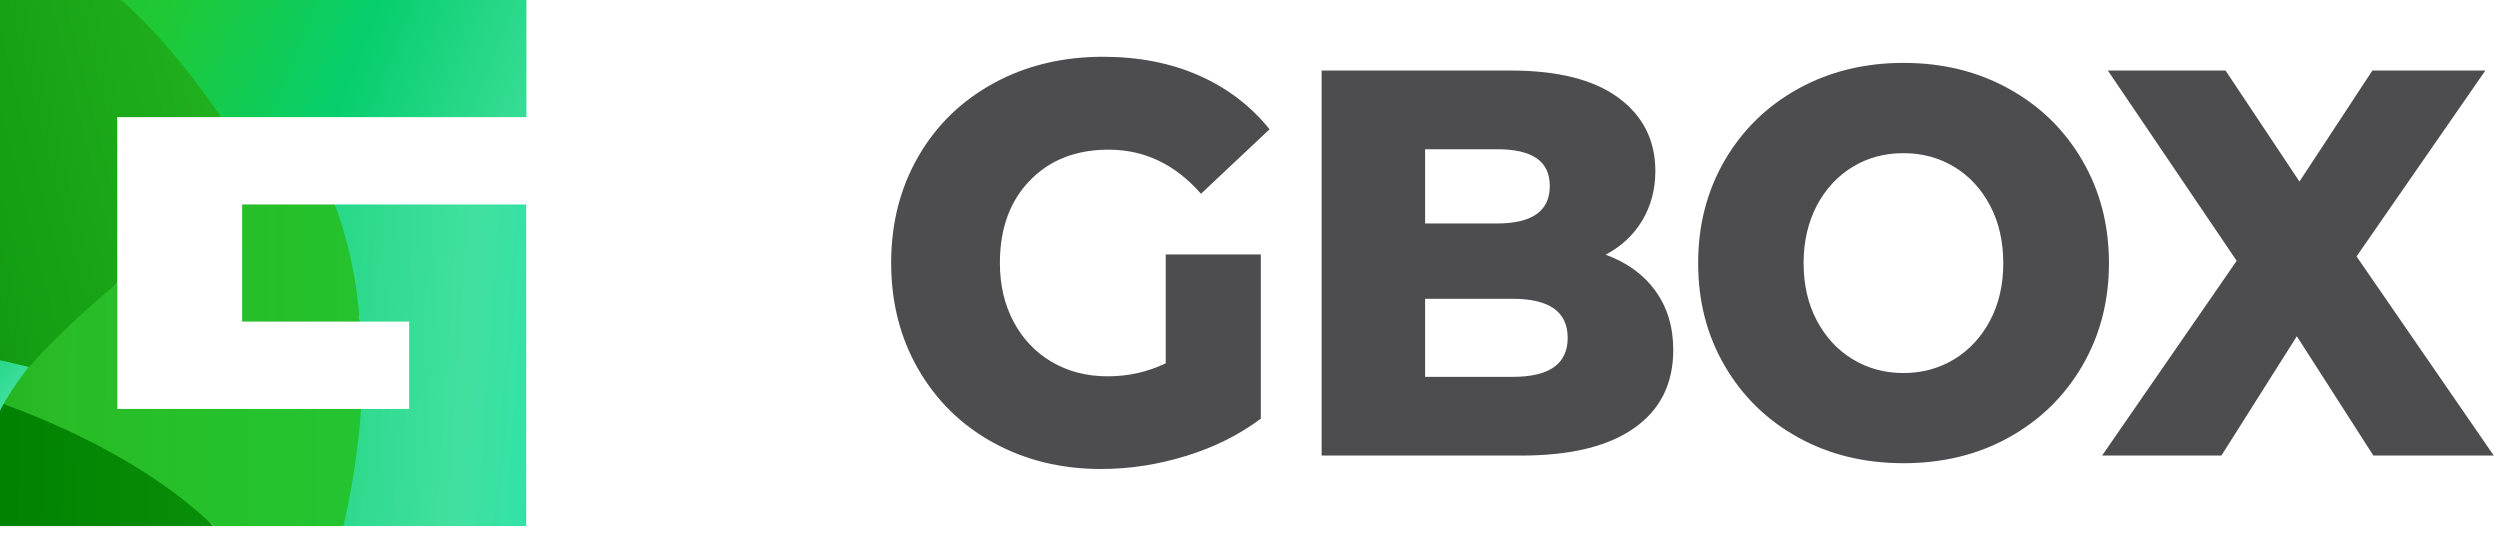
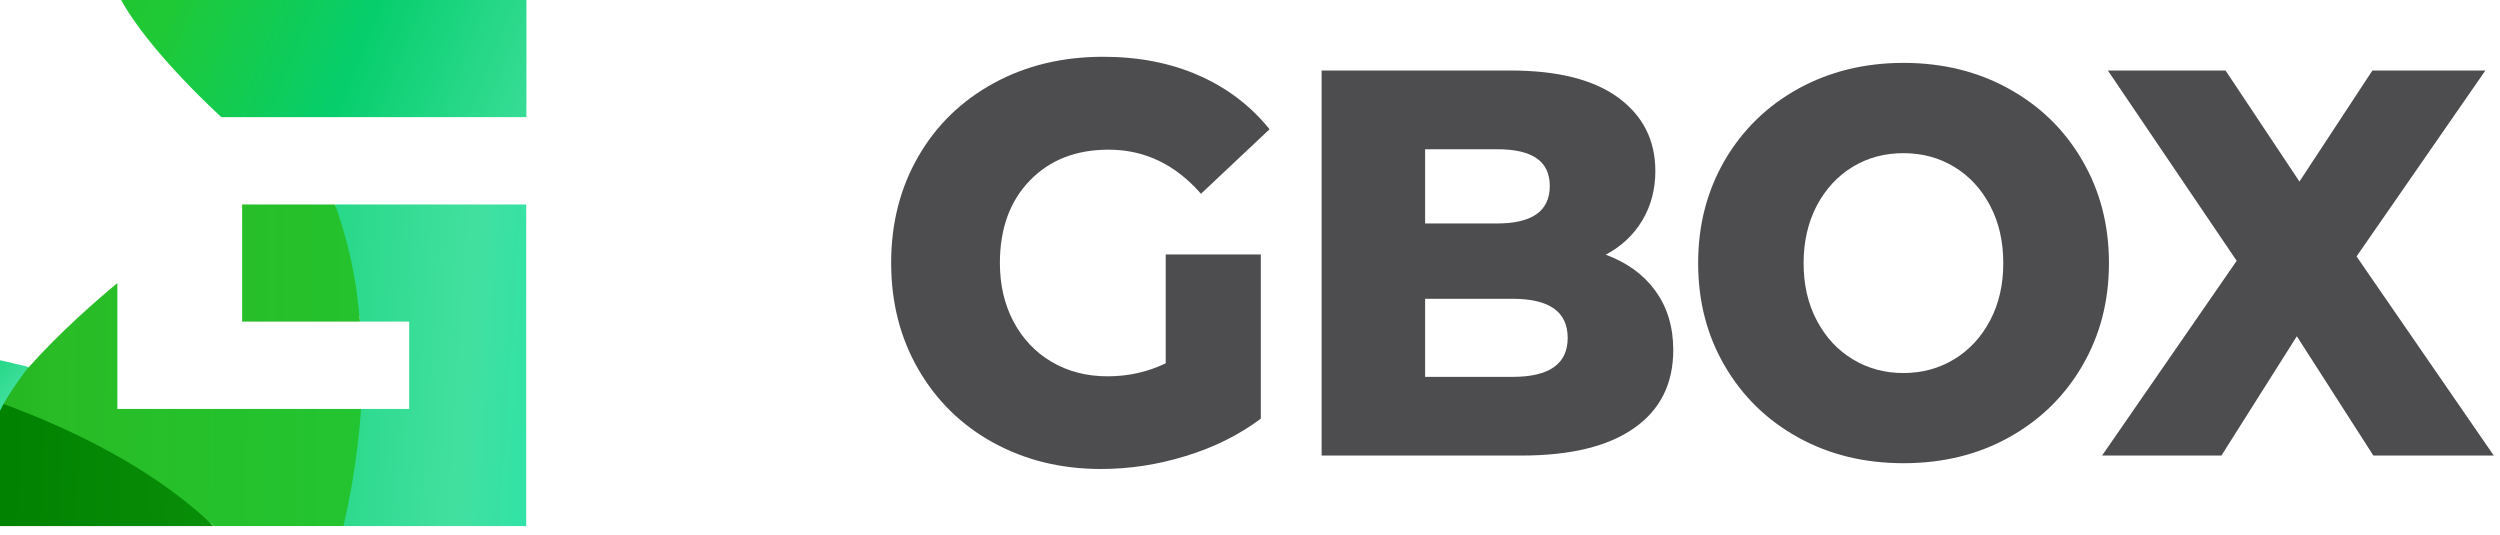
<svg xmlns="http://www.w3.org/2000/svg" width="229" height="49" viewBox="0 0 229 49" fill="none">
  <g clip-path="url(#clip0_348_788)">
    <path d="M106.78 23.31H115.49V38.35C113.5 39.84 111.21 40.98 108.62 41.77C106.03 42.57 103.44 42.96 100.85 42.96C97.2 42.96 93.91 42.15 90.99 40.55C88.07 38.95 85.78 36.7 84.12 33.83C82.46 30.96 81.63 27.71 81.63 24.08C81.63 20.45 82.46 17.2 84.12 14.33C85.78 11.45 88.09 9.22 91.04 7.61C93.99 6 97.33 5.2 101.05 5.2C104.3 5.2 107.22 5.77 109.81 6.91C112.4 8.05 114.56 9.69 116.29 11.84L110.01 17.75C107.65 15.05 104.83 13.71 101.55 13.71C98.56 13.71 96.16 14.65 94.33 16.54C92.51 18.42 91.59 20.94 91.59 24.09C91.59 26.09 92 27.88 92.84 29.46C93.67 31.03 94.83 32.26 96.32 33.14C97.81 34.02 99.52 34.47 101.45 34.47C103.38 34.47 105.12 34.07 106.78 33.28V23.32V23.31Z" fill="#4D4D4F" />
    <path d="M151.63 26.64C152.72 28.13 153.27 29.94 153.27 32.06C153.27 35.15 152.08 37.54 149.69 39.21C147.31 40.89 143.86 41.73 139.34 41.73H121.06V6.46H138.37C142.69 6.46 145.98 7.29 148.24 8.95C150.5 10.61 151.63 12.85 151.63 15.67C151.63 17.35 151.23 18.85 150.44 20.18C149.65 21.51 148.53 22.56 147.08 23.33C149.01 24.04 150.53 25.13 151.63 26.63V26.64ZM130.54 13.67V20.47H137.12C140.34 20.47 141.96 19.33 141.96 17.04C141.96 14.75 140.35 13.67 137.12 13.67H130.54V13.67ZM143.6 30.95C143.6 28.56 141.92 27.37 138.57 27.37H130.54V34.52H138.57C141.92 34.52 143.6 33.33 143.6 30.95Z" fill="#4D4D4F" />
    <path d="M164.71 40.07C161.85 38.49 159.62 36.31 157.99 33.52C156.36 30.73 155.55 27.6 155.55 24.1C155.55 20.6 156.37 17.47 157.99 14.68C159.62 11.89 161.86 9.71 164.71 8.13C167.56 6.56 170.78 5.76 174.36 5.76C177.94 5.76 181.16 6.55 184.01 8.13C186.87 9.71 189.11 11.89 190.73 14.68C192.36 17.46 193.18 20.6 193.18 24.1C193.18 27.6 192.36 30.73 190.73 33.52C189.1 36.31 186.86 38.49 184.01 40.07C181.16 41.65 177.94 42.43 174.36 42.43C170.78 42.43 167.57 41.65 164.71 40.07ZM179 32.91C180.38 32.07 181.48 30.89 182.29 29.36C183.1 27.83 183.5 26.08 183.5 24.1C183.5 22.12 183.1 20.36 182.29 18.83C181.49 17.31 180.39 16.12 179 15.28C177.61 14.44 176.06 14.03 174.35 14.03C172.64 14.03 171.09 14.44 169.71 15.28C168.32 16.12 167.23 17.31 166.42 18.83C165.62 20.36 165.21 22.12 165.21 24.1C165.21 26.08 165.61 27.83 166.42 29.36C167.23 30.89 168.32 32.07 169.71 32.91C171.09 33.75 172.64 34.17 174.35 34.17C176.06 34.17 177.61 33.75 179 32.91V32.91Z" fill="#4D4D4F" />
    <path d="M217.4 41.73L210.39 30.8L203.48 41.73H192.55L204.88 23.89L193.08 6.46H203.86L210.63 16.63L217.31 6.46H227.66L215.86 23.49L228.43 41.73H217.4V41.73Z" fill="#4D4D4F" />
    <path d="M33.07 37.46C33.02 38.22 32.96 38.94 32.89 39.63C32.96 38.91 33.02 38.2 33.07 37.46Z" fill="url(#paint0_linear_348_788)" />
    <path d="M32.95 29.13C32.87 28.27 32.79 27.42 32.66 26.55C32.78 27.43 32.88 28.29 32.95 29.13V29.13Z" fill="url(#paint1_linear_348_788)" />
    <path d="M11.1 0C12.1 1.86 14.7 5.52 20.27 10.73H48.22V0H11.1Z" fill="url(#paint2_linear_348_788)" />
-     <path d="M19.57 48.19H19.59C19.49 48.11 19.39 48.03 19.3 47.94C19.39 48.03 19.48 48.1 19.57 48.19Z" fill="url(#paint3_linear_348_788)" />
+     <path d="M19.57 48.19C19.49 48.11 19.39 48.03 19.3 47.94C19.39 48.03 19.48 48.1 19.57 48.19Z" fill="url(#paint3_linear_348_788)" />
    <path d="M30.7 18.73C31.08 20.97 31.46 23.85 31.85 26.45C31.98 27.32 32.86 28.27 32.94 29.13C32.94 29.22 32.96 29.32 32.97 29.42C32.97 29.43 32.97 29.45 32.97 29.46H37.48V37.46H33.05C32.57 38.07 32.2 40.18 32.12 40.9C32.08 41.29 32.04 41.69 31.99 42.06C31.67 44.71 31.42 45.84 31.43 48.19H48.2V18.73H30.7Z" fill="url(#paint4_linear_348_788)" />
    <path d="M32.88 39.63C32.84 40.02 32.8 40.41 32.75 40.79C32.8 40.42 32.84 40.02 32.88 39.63Z" fill="url(#paint5_linear_348_788)" />
    <path d="M32.97 29.42C32.97 29.33 32.95 29.23 32.94 29.13C32.94 29.22 32.96 29.32 32.97 29.42Z" fill="url(#paint6_linear_348_788)" />
    <path d="M32.97 29.42C32.97 29.33 32.77 27.43 32.65 26.55C32.26 23.94 31.62 21.32 30.69 18.73H22.18V29.46H32.97C32.97 29.46 32.97 29.43 32.97 29.42Z" fill="url(#paint7_linear_348_788)" />
    <path d="M19.3 47.94C16.29 44.05 4.22 36.94 9.98266e-05 36.9C-0.02 36.93 9.98266e-05 48.19 9.98266e-05 48.19H19.57C19.48 48.11 19.37 48.04 19.3 47.94Z" fill="url(#paint8_linear_348_788)" />
-     <path d="M11.1 0H0V33.2C0.45 33.28 2.51 34 2.54 34.01C5.41 30.78 8.88 28 10.74 25.93V10.73H20.26C16.41 5.15 13.23 1.85 11.1 0Z" fill="url(#paint9_linear_348_788)" />
    <path d="M10.75 37.46V25.93C8.85 27.5 5.49 30.43 2.61 33.66C2.58 33.66 2.55 33.66 2.52 33.64C2.44 33.74 2.36 33.84 2.28 33.94C2.03 34.24 1.78 34.55 1.53 34.85C1.09 35.38 0.65 35.9 0.22 36.46C0.22 36.46 0.29 36.49 0.31 36.5C0.22 36.63 0.1 36.75 0.01 36.88C0.02 36.88 0 36.89 0.01 36.89C2.02 37.62 4.64 38.66 7.4 40.01C11.41 41.97 15.77 44.6 19.3 47.94C19.4 48.02 19.5 48.1 19.59 48.19H31.46C31.99 45.94 32.44 43.44 32.76 40.79C32.8 40.41 32.85 40.02 32.89 39.63C32.96 38.93 33.02 38.22 33.07 37.46H10.75V37.46Z" fill="url(#paint10_linear_348_788)" />
    <path d="M0 33V37.63C0.71 36.09 2.54 33.71 2.62 33.61C2.23 33.53 0.45 33.08 0 33Z" fill="url(#paint11_linear_348_788)" />
  </g>
  <defs>
    <linearGradient id="paint0_linear_348_788" x1="32.88" y1="38.55" x2="33.07" y2="38.55" gradientUnits="userSpaceOnUse">
      <stop stop-color="#008100" />
      <stop offset="0.21" stop-color="#29BC26" />
      <stop offset="0.41" stop-color="#1FC936" />
      <stop offset="0.6" stop-color="#06CE6C" />
      <stop offset="0.82" stop-color="#42E09F" />
      <stop offset="1" stop-color="#00E9BB" />
    </linearGradient>
    <linearGradient id="paint1_linear_348_788" x1="32.66" y1="27.84" x2="32.95" y2="27.84" gradientUnits="userSpaceOnUse">
      <stop stop-color="#008100" />
      <stop offset="0.21" stop-color="#29BC26" />
      <stop offset="0.41" stop-color="#1FC936" />
      <stop offset="0.6" stop-color="#06CE6C" />
      <stop offset="0.82" stop-color="#42E09F" />
      <stop offset="1" stop-color="#00E9BB" />
    </linearGradient>
    <linearGradient id="paint2_linear_348_788" x1="-18.31" y1="-15.66" x2="66.63" y2="18.32" gradientUnits="userSpaceOnUse">
      <stop stop-color="#008100" />
      <stop offset="0.21" stop-color="#29BC26" />
      <stop offset="0.41" stop-color="#1FC936" />
      <stop offset="0.6" stop-color="#06CE6C" />
      <stop offset="0.82" stop-color="#42E09F" />
      <stop offset="1" stop-color="#00E9BB" />
    </linearGradient>
    <linearGradient id="paint3_linear_348_788" x1="19.3" y1="48.07" x2="19.59" y2="48.07" gradientUnits="userSpaceOnUse">
      <stop stop-color="#008100" />
      <stop offset="0.21" stop-color="#29BC26" />
      <stop offset="0.41" stop-color="#1FC936" />
      <stop offset="0.6" stop-color="#06CE6C" />
      <stop offset="0.82" stop-color="#42E09F" />
      <stop offset="1" stop-color="#00E9BB" />
    </linearGradient>
    <linearGradient id="paint4_linear_348_788" x1="-67.76" y1="26.03" x2="66.94" y2="35.33" gradientUnits="userSpaceOnUse">
      <stop stop-color="#008100" />
      <stop offset="0.21" stop-color="#29BC26" />
      <stop offset="0.41" stop-color="#1FC936" />
      <stop offset="0.6" stop-color="#06CE6C" />
      <stop offset="0.82" stop-color="#42E09F" />
      <stop offset="1" stop-color="#00E9BB" />
    </linearGradient>
    <linearGradient id="paint5_linear_348_788" x1="32.76" y1="40.21" x2="32.88" y2="40.21" gradientUnits="userSpaceOnUse">
      <stop stop-color="#008100" />
      <stop offset="0.21" stop-color="#29BC26" />
      <stop offset="0.41" stop-color="#1FC936" />
      <stop offset="0.6" stop-color="#06CE6C" />
      <stop offset="0.82" stop-color="#42E09F" />
      <stop offset="1" stop-color="#00E9BB" />
    </linearGradient>
    <linearGradient id="paint6_linear_348_788" x1="32.95" y1="29.28" x2="32.97" y2="29.28" gradientUnits="userSpaceOnUse">
      <stop stop-color="#008100" />
      <stop offset="0.21" stop-color="#29BC26" />
      <stop offset="0.41" stop-color="#1FC936" />
      <stop offset="0.6" stop-color="#06CE6C" />
      <stop offset="0.82" stop-color="#42E09F" />
      <stop offset="1" stop-color="#00E9BB" />
    </linearGradient>
    <linearGradient id="paint7_linear_348_788" x1="-16.36" y1="23.77" x2="144.23" y2="24.98" gradientUnits="userSpaceOnUse">
      <stop stop-color="#008100" />
      <stop offset="0.21" stop-color="#29BC26" />
      <stop offset="0.41" stop-color="#1FC936" />
      <stop offset="0.6" stop-color="#06CE6C" />
      <stop offset="0.82" stop-color="#42E09F" />
      <stop offset="1" stop-color="#00E9BB" />
    </linearGradient>
    <linearGradient id="paint8_linear_348_788" x1="-1.77" y1="42.49" x2="455.72" y2="57.05" gradientUnits="userSpaceOnUse">
      <stop stop-color="#008100" />
      <stop offset="0.21" stop-color="#29BC26" />
      <stop offset="0.41" stop-color="#1FC936" />
      <stop offset="0.6" stop-color="#06CE6C" />
      <stop offset="0.82" stop-color="#42E09F" />
      <stop offset="1" stop-color="#00E9BB" />
    </linearGradient>
    <linearGradient id="paint9_linear_348_788" x1="-35.24" y1="26.31" x2="301.3" y2="-59.44" gradientUnits="userSpaceOnUse">
      <stop stop-color="#008100" />
      <stop offset="0.21" stop-color="#29BC26" />
      <stop offset="0.41" stop-color="#1FC936" />
      <stop offset="0.6" stop-color="#06CE6C" />
      <stop offset="0.82" stop-color="#42E09F" />
      <stop offset="1" stop-color="#00E9BB" />
    </linearGradient>
    <linearGradient id="paint10_linear_348_788" x1="-39.37" y1="36.64" x2="170.96" y2="38.26" gradientUnits="userSpaceOnUse">
      <stop stop-color="#008100" />
      <stop offset="0.21" stop-color="#29BC26" />
      <stop offset="0.41" stop-color="#1FC936" />
      <stop offset="0.6" stop-color="#06CE6C" />
      <stop offset="0.82" stop-color="#42E09F" />
      <stop offset="1" stop-color="#00E9BB" />
    </linearGradient>
    <linearGradient id="paint11_linear_348_788" x1="-18.73" y1="18.08" x2="6.31" y2="39.97" gradientUnits="userSpaceOnUse">
      <stop stop-color="#008100" />
      <stop offset="0.21" stop-color="#29BC26" />
      <stop offset="0.41" stop-color="#1FC936" />
      <stop offset="0.6" stop-color="#06CE6C" />
      <stop offset="0.82" stop-color="#42E09F" />
      <stop offset="1" stop-color="#00E9BB" />
    </linearGradient>
    <clipPath id="clip0_348_788">
      <rect width="228.43" height="48.19" fill="white" />
    </clipPath>
  </defs>
</svg>